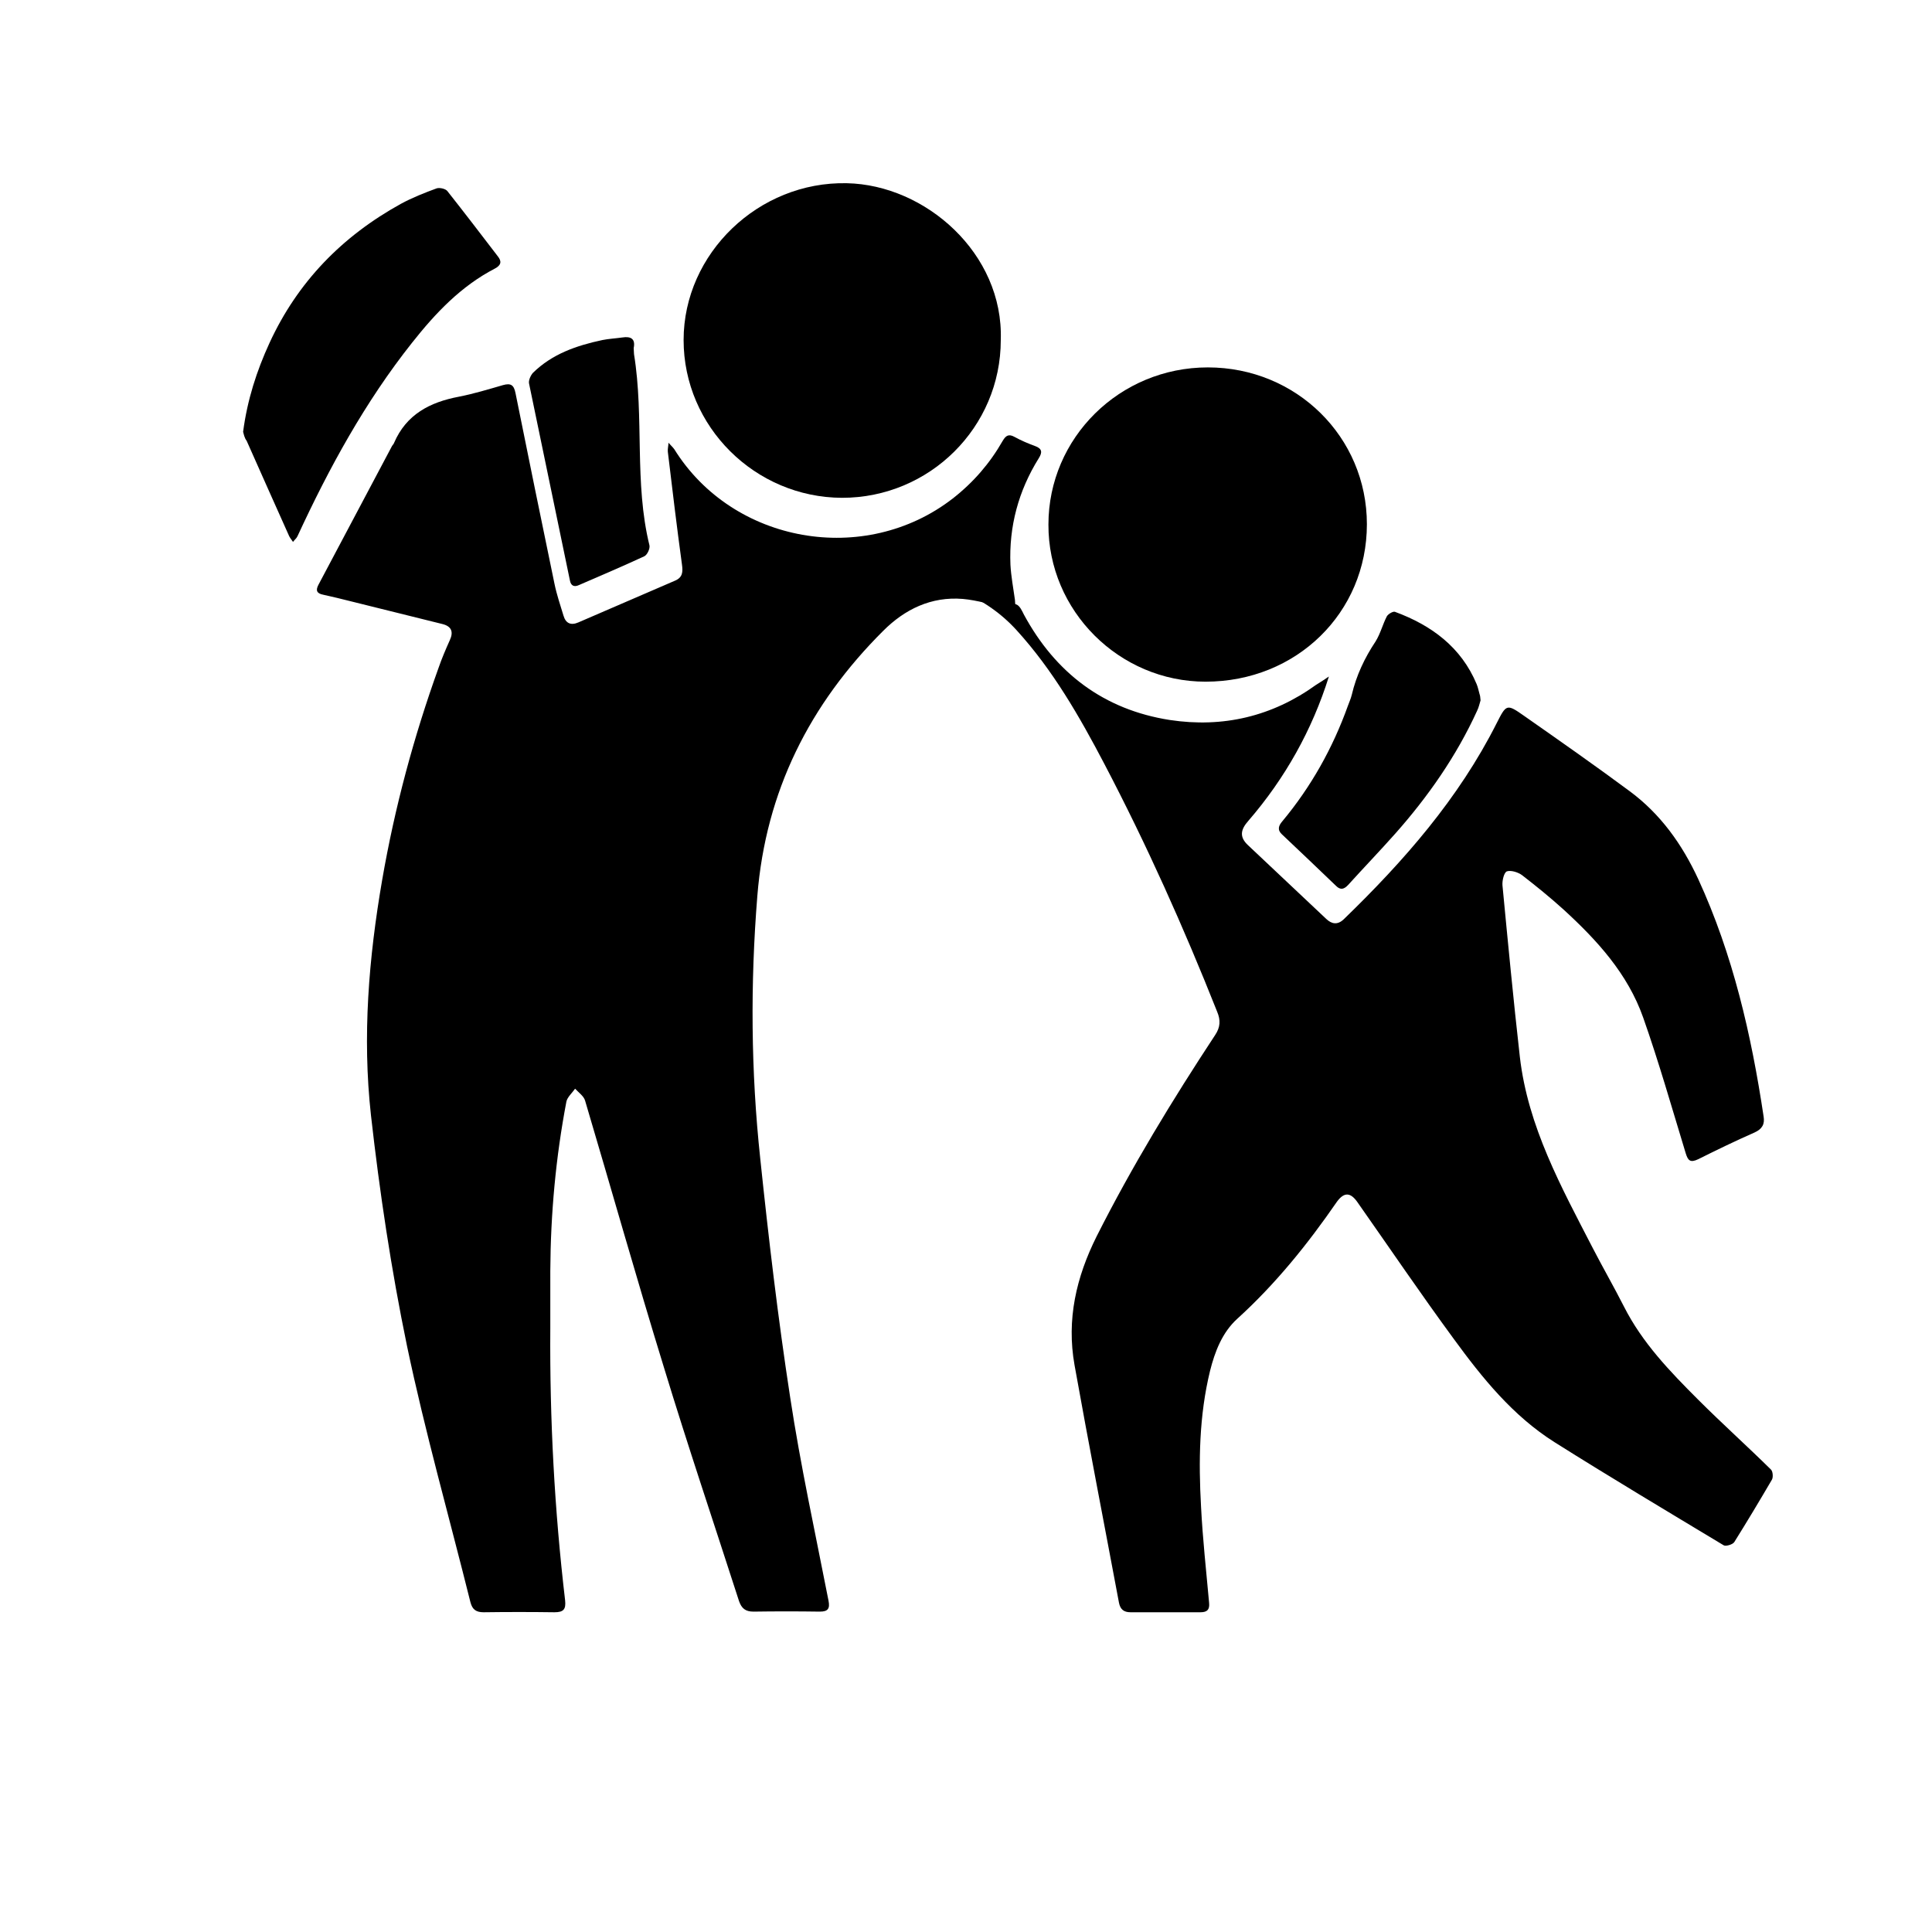
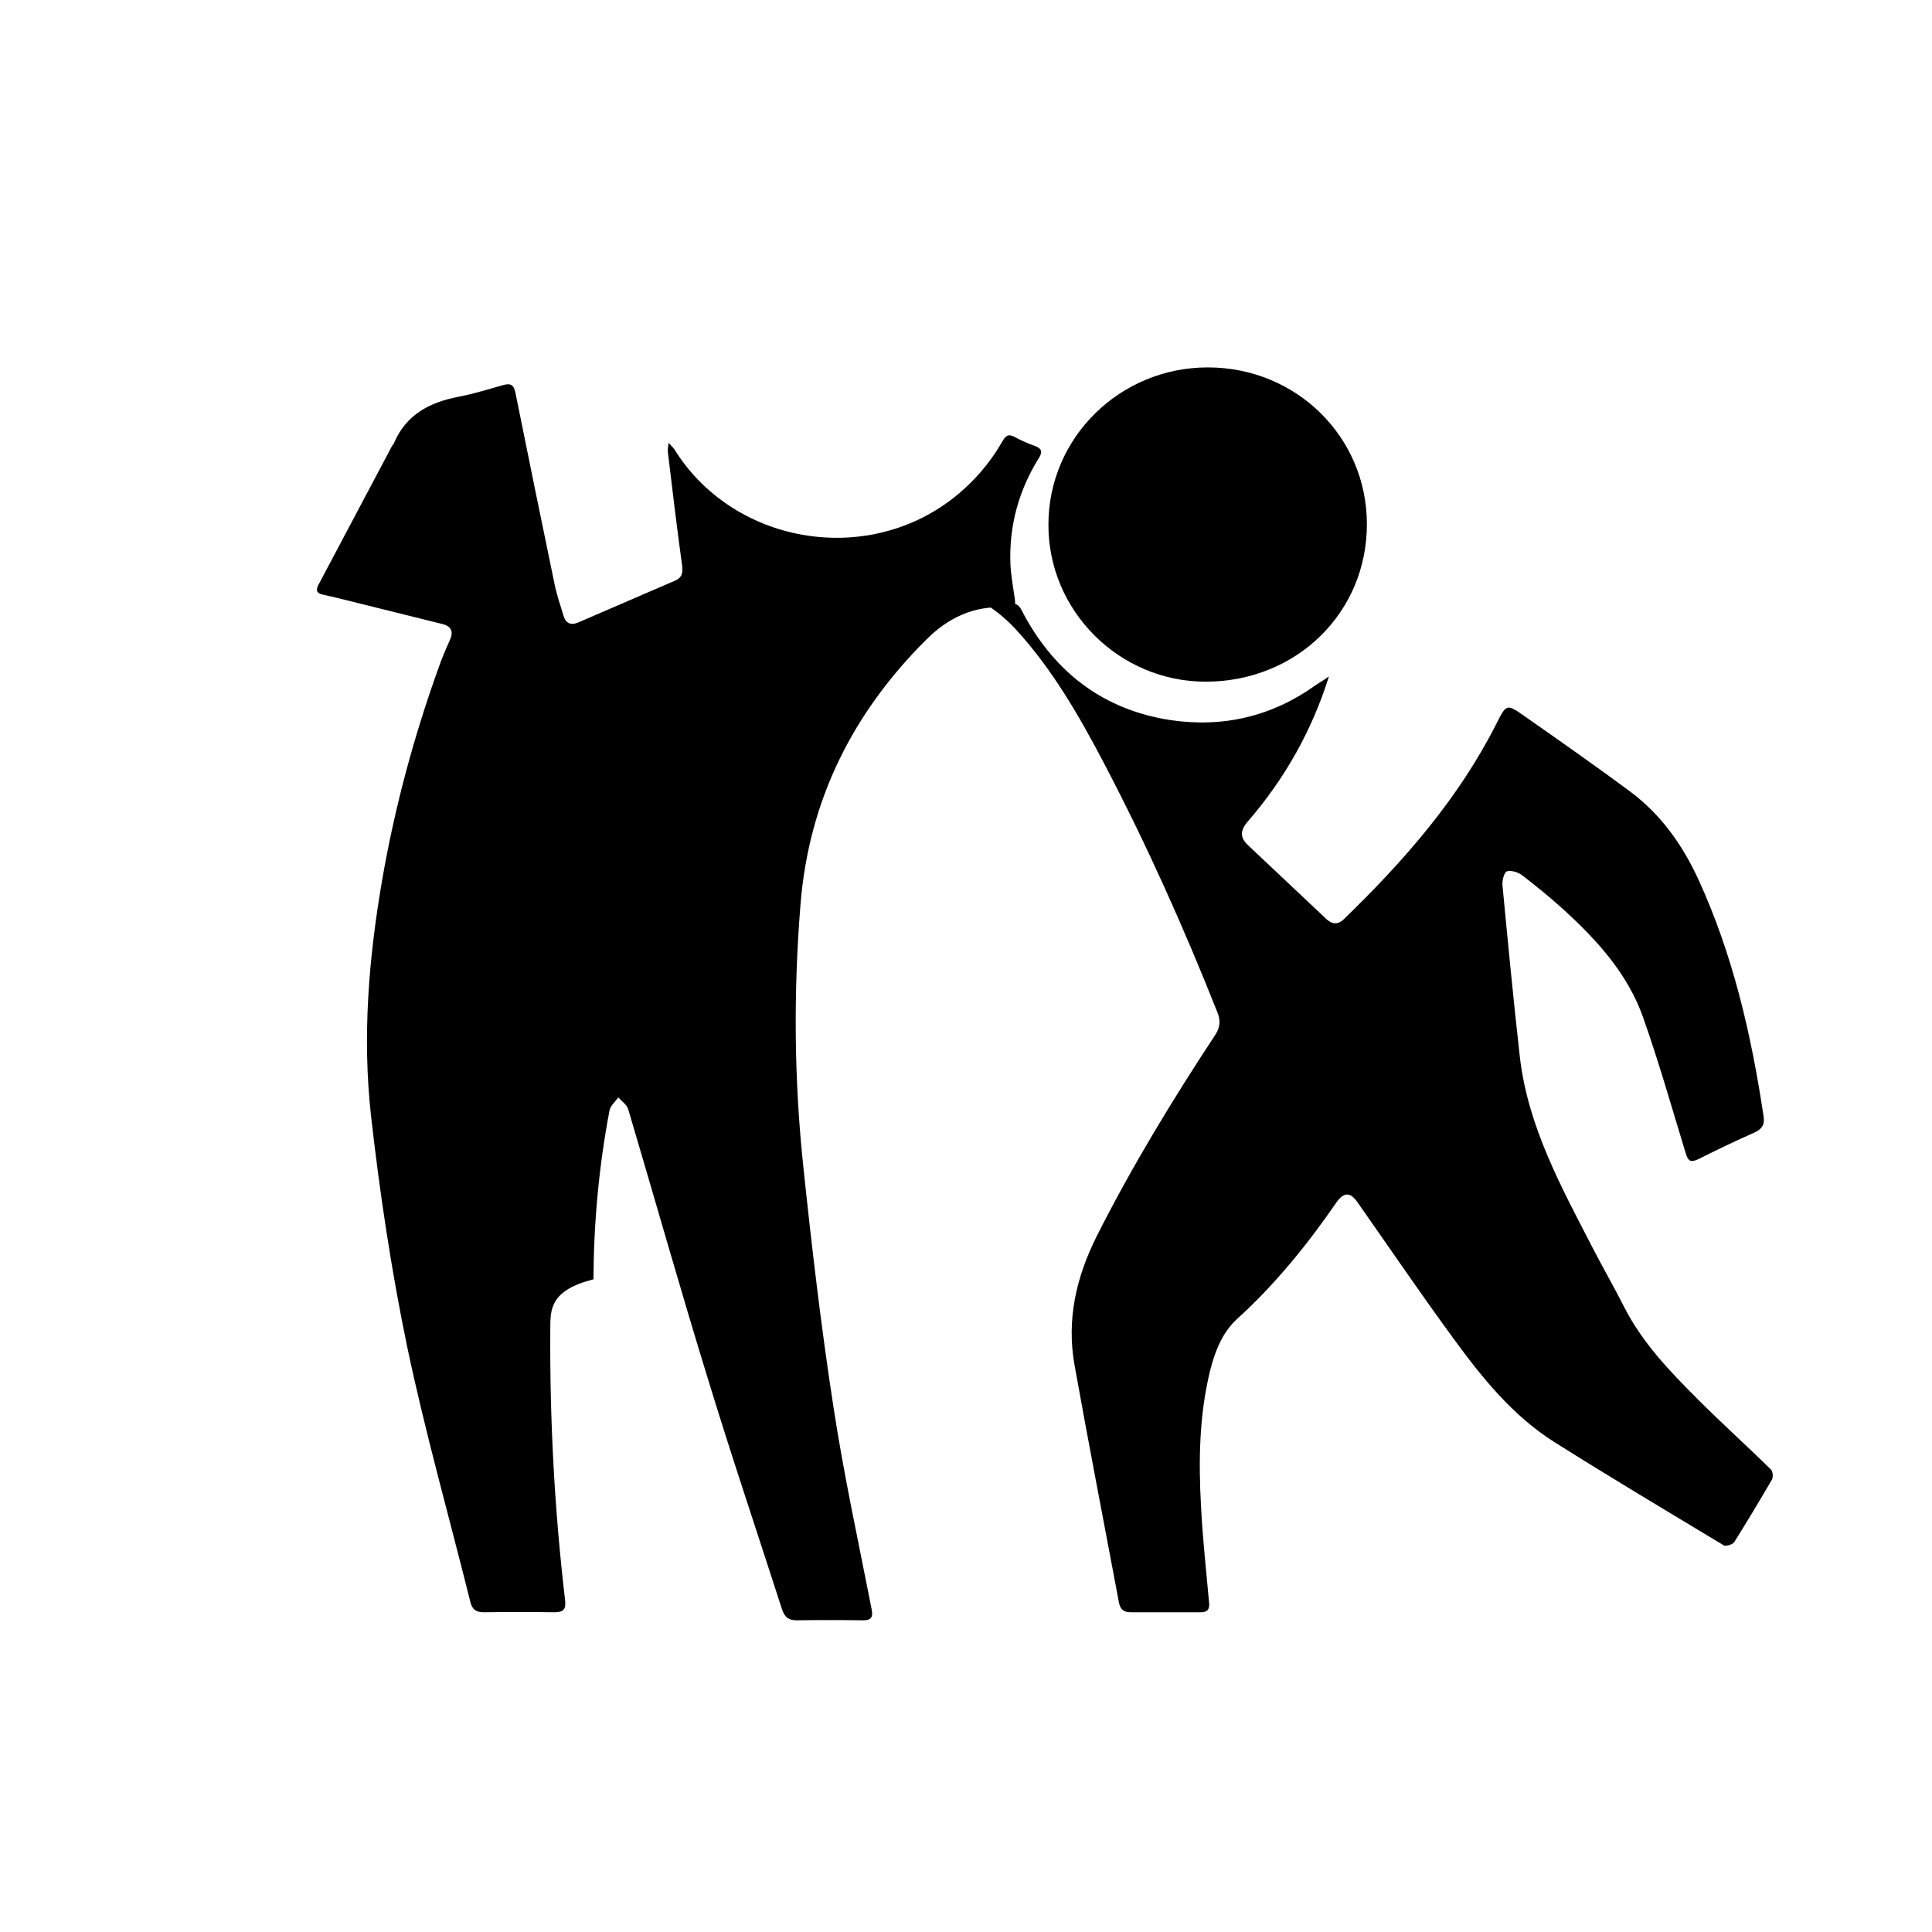
<svg xmlns="http://www.w3.org/2000/svg" version="1.1" x="0px" y="0px" viewBox="0 0 600 600" enable-background="new 0 0 600 600" xml:space="preserve">
  <g id="Layer_2">
</g>
  <g id="Layer_1">
    <g>
-       <path d="M170.9,412.6c-0.2,28.2,1.3,56.4,4.6,84.4c0.3,2.8-0.5,3.7-3.3,3.7c-7.3-0.1-14.7-0.1-22,0c-2.3,0-3.5-0.8-4.1-3.1    c-6.6-26.5-14.1-52.9-19.7-79.6c-4.9-23.7-8.5-47.7-11.2-71.7c-2.7-24.4-0.7-48.8,3.5-73.1c3.9-22.5,9.8-44.4,17.5-65.8    c1-2.9,2.2-5.7,3.5-8.6c1.2-2.6,0.5-4.3-2.3-5c-9.5-2.4-19.1-4.7-28.6-7.1c-2.8-0.7-5.6-1.4-8.4-2c-2.1-0.4-2.4-1.4-1.5-3.1    c7.6-14.3,15.2-28.7,22.8-43c0.2-0.4,0.6-0.7,0.7-1.1c3.8-8.8,11.1-12.6,20.1-14.3c4.6-0.9,9.2-2.3,13.7-3.6    c2.5-0.7,3.4,0,3.9,2.5c4,19.8,8,39.5,12.1,59.2c0.7,3.4,1.8,6.6,2.8,9.9c0.7,2.4,2.3,3.1,4.6,2.1c10-4.3,20.1-8.7,30.1-13    c2.3-1,2.4-2.7,2.1-4.9c-1.6-11.7-3-23.4-4.4-35.1c-0.1-0.9,0.2-1.9,0.2-2.8c0.6,0.7,1.3,1.3,1.8,2c18.2,29.3,59.2,36.5,86.5,15.3    c6.4-5,11.5-10.9,15.5-17.9c1-1.7,1.9-2.2,3.7-1.2c2,1.1,4.1,2,6.3,2.8c2.2,0.8,2.4,1.9,1.2,3.8c-6.3,10.1-9.3,21.2-8.8,33.1    c0.2,3.6,0.9,7.3,1.4,10.9c0.1,0.9,0.1,1.8,0.1,2.8c-1-0.1-2-0.2-2.9-0.4c-4.5-0.9-8.9-2.3-13.4-2.7c-9.8-0.8-18,3.2-24.7,9.9    c-22.9,22.8-36.5,49.9-39.1,82.3c-2.2,27.3-2,54.5,0.9,81.6c2.6,24.8,5.5,49.5,9.3,74.2c3.2,21.1,7.8,42.1,11.9,63.1    c0.5,2.5-0.2,3.4-2.7,3.4c-6.9-0.1-13.8-0.1-20.6,0c-2.5,0-3.7-1-4.5-3.3c-7.8-24.2-15.9-48.2-23.3-72.5    c-8.5-27.6-16.3-55.3-24.5-82.9c-0.4-1.4-2-2.5-3.1-3.7c-0.9,1.3-2.4,2.6-2.7,4c-3.3,17.3-4.9,34.8-5,52.5    C170.9,400.7,170.9,406.6,170.9,412.6z" />
+       <path d="M170.9,412.6c-0.2,28.2,1.3,56.4,4.6,84.4c0.3,2.8-0.5,3.7-3.3,3.7c-7.3-0.1-14.7-0.1-22,0c-2.3,0-3.5-0.8-4.1-3.1    c-6.6-26.5-14.1-52.9-19.7-79.6c-4.9-23.7-8.5-47.7-11.2-71.7c-2.7-24.4-0.7-48.8,3.5-73.1c3.9-22.5,9.8-44.4,17.5-65.8    c1-2.9,2.2-5.7,3.5-8.6c1.2-2.6,0.5-4.3-2.3-5c-9.5-2.4-19.1-4.7-28.6-7.1c-2.8-0.7-5.6-1.4-8.4-2c-2.1-0.4-2.4-1.4-1.5-3.1    c7.6-14.3,15.2-28.7,22.8-43c0.2-0.4,0.6-0.7,0.7-1.1c3.8-8.8,11.1-12.6,20.1-14.3c4.6-0.9,9.2-2.3,13.7-3.6    c2.5-0.7,3.4,0,3.9,2.5c4,19.8,8,39.5,12.1,59.2c0.7,3.4,1.8,6.6,2.8,9.9c0.7,2.4,2.3,3.1,4.6,2.1c10-4.3,20.1-8.7,30.1-13    c2.3-1,2.4-2.7,2.1-4.9c-1.6-11.7-3-23.4-4.4-35.1c-0.1-0.9,0.2-1.9,0.2-2.8c0.6,0.7,1.3,1.3,1.8,2c18.2,29.3,59.2,36.5,86.5,15.3    c6.4-5,11.5-10.9,15.5-17.9c1-1.7,1.9-2.2,3.7-1.2c2,1.1,4.1,2,6.3,2.8c2.2,0.8,2.4,1.9,1.2,3.8c-6.3,10.1-9.3,21.2-8.8,33.1    c0.2,3.6,0.9,7.3,1.4,10.9c0.1,0.9,0.1,1.8,0.1,2.8c-1-0.1-2-0.2-2.9-0.4c-9.8-0.8-18,3.2-24.7,9.9    c-22.9,22.8-36.5,49.9-39.1,82.3c-2.2,27.3-2,54.5,0.9,81.6c2.6,24.8,5.5,49.5,9.3,74.2c3.2,21.1,7.8,42.1,11.9,63.1    c0.5,2.5-0.2,3.4-2.7,3.4c-6.9-0.1-13.8-0.1-20.6,0c-2.5,0-3.7-1-4.5-3.3c-7.8-24.2-15.9-48.2-23.3-72.5    c-8.5-27.6-16.3-55.3-24.5-82.9c-0.4-1.4-2-2.5-3.1-3.7c-0.9,1.3-2.4,2.6-2.7,4c-3.3,17.3-4.9,34.8-5,52.5    C170.9,400.7,170.9,406.6,170.9,412.6z" />
      <path d="M412.7,210.1c-5.2,16.6-13.6,31.6-25,44.8c-2.4,2.7-2.9,5-0.1,7.6c8.1,7.6,16.2,15.3,24.3,22.9c1.7,1.6,3.5,1.9,5.4,0.1    c18.7-18.1,35.7-37.5,47.5-60.9c3-5.9,3.1-6.1,8.5-2.3c11,7.7,22,15.4,32.8,23.4c9.6,7.1,16.3,16.5,21.3,27.3    c10.8,23.5,16.5,48.4,20.3,73.7c0.4,2.4-0.4,3.9-2.8,5c-5.9,2.6-11.7,5.4-17.5,8.3c-2.5,1.2-3.2,0.4-3.9-1.9    c-4.3-14.1-8.3-28.2-13.2-42.1c-4.8-13.6-14.3-24-24.8-33.6c-4.1-3.7-8.4-7.2-12.8-10.6c-1.2-0.9-3.4-1.6-4.7-1.2    c-0.9,0.3-1.5,2.8-1.4,4.3c1.7,17.8,3.4,35.6,5.4,53.3c2.5,21.7,12.9,40.5,22.7,59.5c3.1,6,6.5,11.9,9.6,18    c5.7,11.3,14.3,20.2,23.1,29c7.4,7.4,15.2,14.4,22.6,21.7c0.6,0.6,0.7,2.4,0.3,3.1c-3.8,6.5-7.7,13-11.7,19.4    c-0.5,0.8-2.7,1.4-3.3,1c-17.6-10.6-35.2-21.1-52.5-32c-13-8.2-22.5-20-31.4-32.2c-10.2-13.9-19.9-28.2-29.8-42.3    c-2.2-3.2-4.2-3.2-6.4-0.2c-9.1,13.2-19.1,25.6-31,36.4c-4.6,4.2-6.9,10.1-8.4,16.1c-3.4,13.9-3.6,28.1-2.8,42.3    c0.5,9.9,1.6,19.8,2.5,29.8c0.2,2.1-0.6,2.9-2.7,2.9c-7.2,0-14.5,0-21.7,0c-2.1,0-3.2-0.9-3.6-3c-4.6-24.6-9.4-49.2-13.8-73.8    c-2.5-14.1,0.5-27.2,6.9-40c10.9-21.6,23.5-42.3,36.8-62.5c1.6-2.4,1.7-4.6,0.6-7.2c-10.4-26.2-21.9-51.9-35-76.9    c-7.7-14.7-16-29.2-27.3-41.6c-5-5.5-11.2-9.7-18.3-12.5c-0.5-0.2-0.9-0.5-1.4-0.7c0.5-0.1,1.2-0.5,1.6-0.4c6,1.8,12.1,3.6,18,5.6    c1.1,0.4,1.8,2,2.4,3.2c9.8,18.1,24.8,29.5,45.3,32.7c16.5,2.5,31.8-1.1,45.4-10.9C410.2,211.8,411.5,210.9,412.7,210.1    L412.7,210.1z" />
      <path d="M375.1,114.1c27.5,0,49.4,21.6,49.4,48.7c0,27.5-21.9,48.9-50.1,48.9c-26.8,0-48.9-22-48.8-48.8    C325.6,136,347.7,114.1,375.1,114.1z" />
-       <path d="M310.8,105.6c0,27.1-22.1,49-49.3,49c-27-0.1-49.2-22.1-49.2-49c0-26.9,23.3-49.3,50.7-48.7    C287.4,57.4,311.7,78.7,310.8,105.6z" />
-       <path d="M75.5,134.1c1.3-9.9,4.2-18.9,8.2-27.6c8.7-18.9,22.5-33.1,40.8-43.2c3.5-1.9,7.3-3.4,11.1-4.8c0.9-0.3,2.7,0.1,3.3,0.8    c5.3,6.7,10.5,13.5,15.7,20.3c1.3,1.6,1,2.8-0.9,3.8c-10.6,5.5-18.5,13.9-25.7,23c-14.6,18.4-25.8,38.9-35.6,60.1    c-0.3,0.7-1,1.2-1.4,1.8c-0.4-0.6-0.9-1.2-1.2-1.8c-4.4-9.8-8.8-19.7-13.2-29.6C75.9,136,75.7,134.8,75.5,134.1z" />
-       <path d="M459.8,217.5c-0.3,0.9-0.5,2.1-1.1,3.3c-6.4,14-15.2,26.6-25.4,38.1c-4.8,5.4-9.8,10.6-14.6,15.9    c-1.3,1.4-2.4,1.7-3.8,0.3c-5.6-5.4-11.2-10.7-16.8-16c-1.5-1.4-1-2.7,0.1-4c9-10.8,15.7-22.8,20.4-35.9c0.4-1.1,0.9-2.2,1.2-3.4    c1.4-6,4-11.5,7.4-16.6c1.5-2.4,2.2-5.3,3.5-7.8c0.4-0.7,1.9-1.6,2.5-1.4c11.4,4.2,20.6,11,25.4,22.5c0.4,1,0.6,2,0.9,3.1    C459.7,216.1,459.7,216.6,459.8,217.5z" />
-       <path d="M196.9,110c3.2,19.7,0,39.9,4.8,59.4c0.2,1-0.7,3-1.7,3.4c-6.7,3.1-13.5,6-20.2,8.9c-1.5,0.7-2.5,0.2-2.8-1.4    c-4.2-20.4-8.5-40.8-12.7-61.2c-0.2-1,0.5-2.5,1.2-3.3c6-5.9,13.6-8.5,21.6-10.2c2-0.4,4.1-0.5,6.2-0.8c2.6-0.4,4.1,0.4,3.5,3.3    C196.8,108.8,196.9,109.4,196.9,110z" />
-       <path d="M412.7,210.1C412.7,210.1,412.7,210.1,412.7,210.1C412.7,210.1,412.7,210.1,412.7,210.1z" />
      <path fill="none" d="M413,209.8c-0.2,0.3-0.5,0.6-0.7,0.9" />
      <path fill="none" d="M202.8,126.1c0.1,0.3,0.2,0.6,0.2,0.9" />
    </g>
  </g>
</svg>